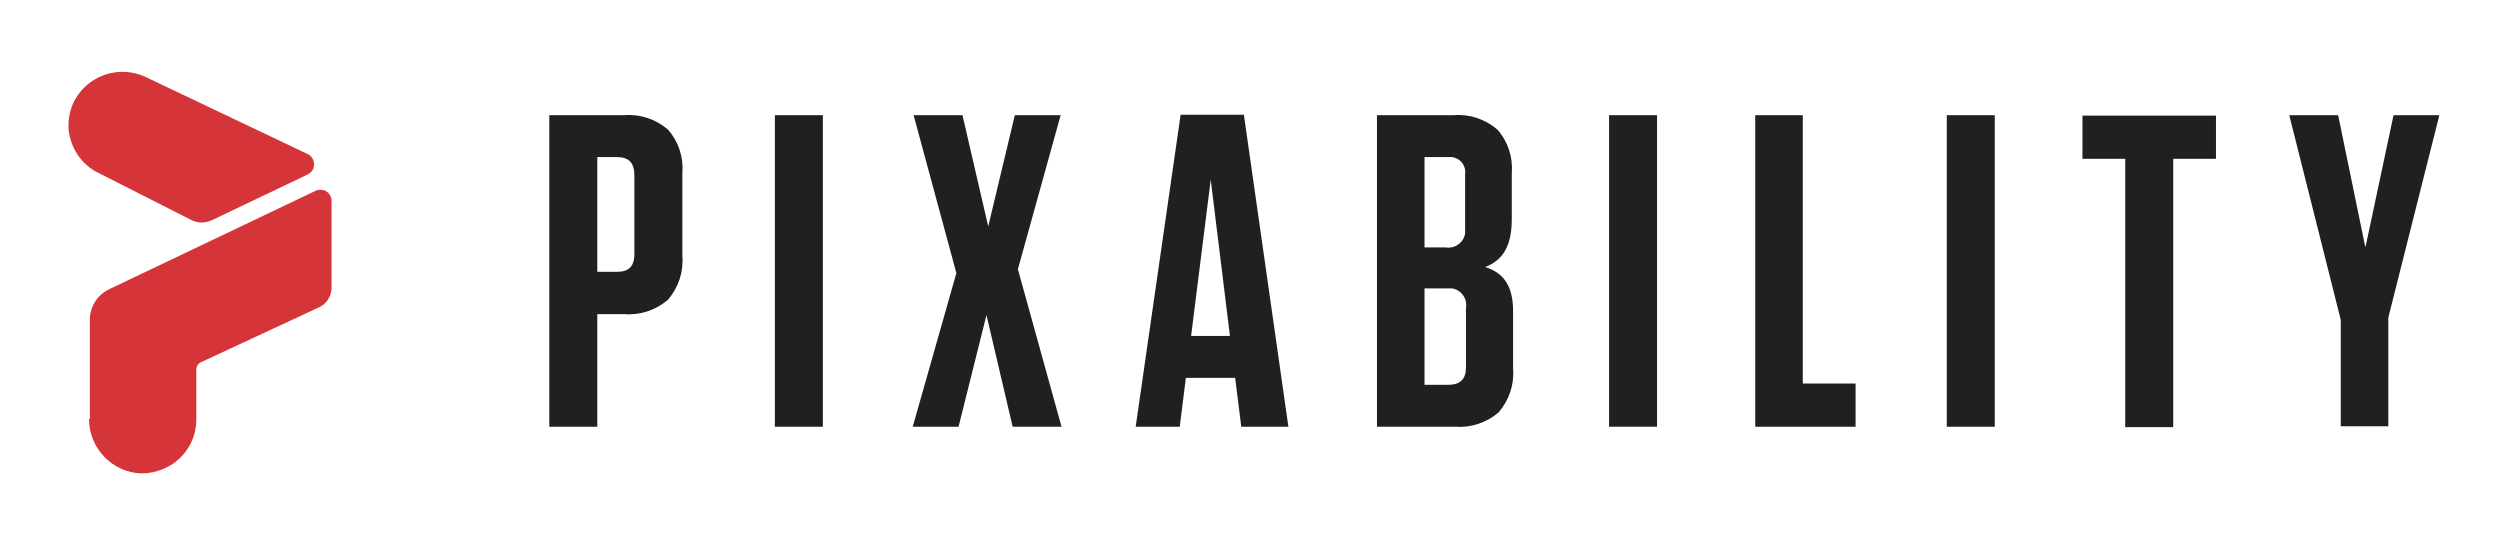
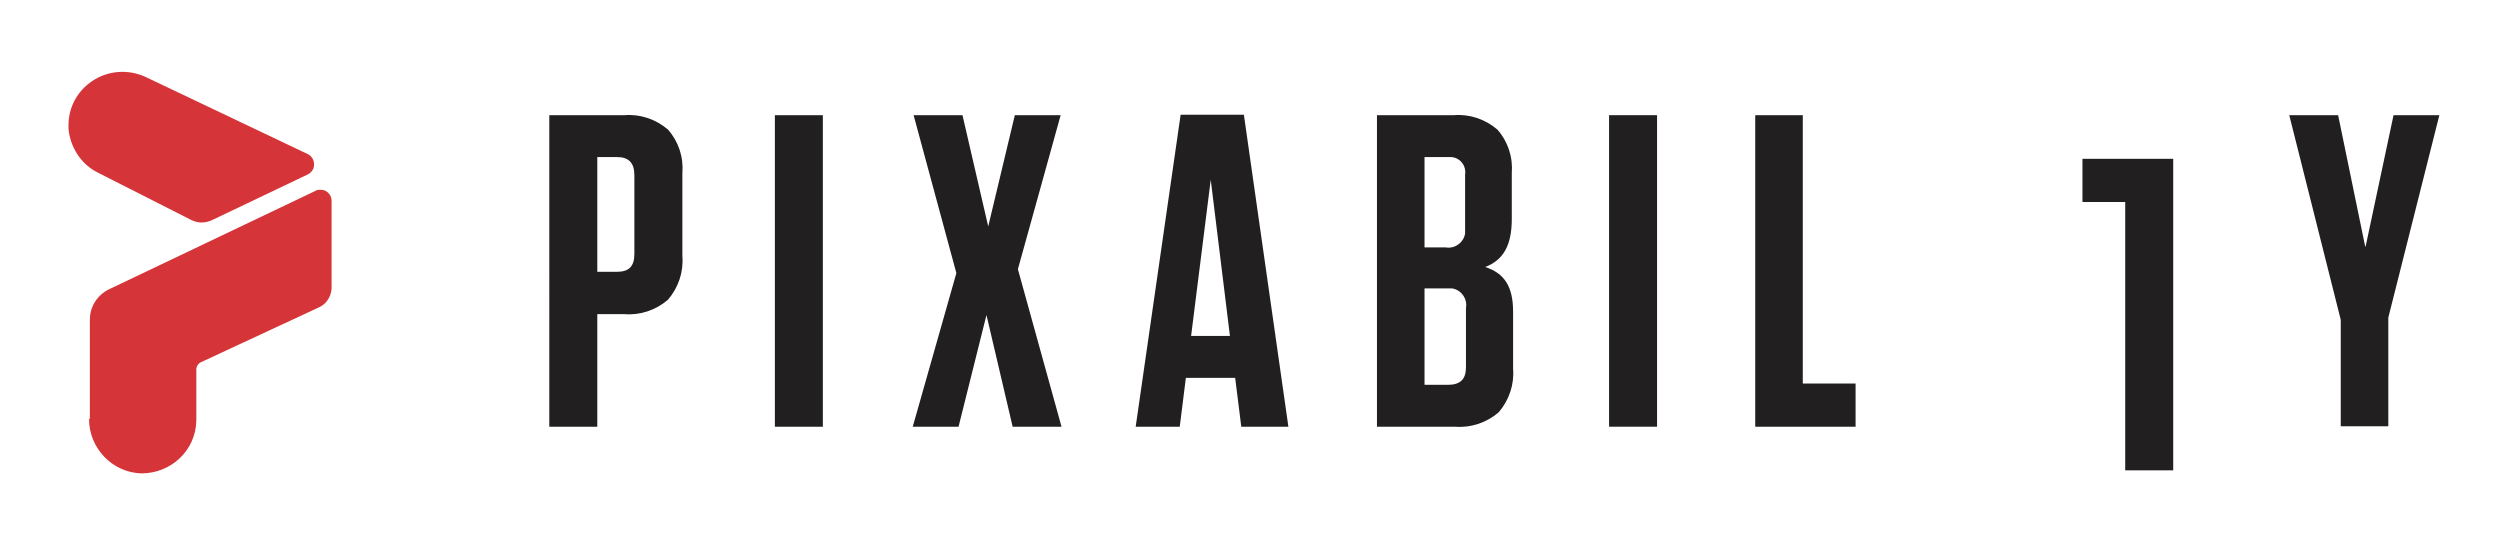
<svg xmlns="http://www.w3.org/2000/svg" id="Layer_1" data-name="Layer 1" version="1.1" viewBox="0 0 573 125">
  <defs>
    <style>
      .cls-1 {
        fill: #d53538;
      }

      .cls-1, .cls-2 {
        stroke-width: 0px;
      }

      .cls-2 {
        fill: #211f20;
      }
    </style>
  </defs>
  <path class="cls-2" d="M136.9,97.8h-11V26.4h17.2c3.6-.3,7.2.9,10,3.3,2.4,2.7,3.6,6.3,3.3,10v19c.3,3.6-.9,7.2-3.3,10-2.8,2.4-6.4,3.6-10,3.3h-6.2v25.9h0ZM136.9,36v26.3h4.5c2.8,0,4-1.3,4-4.1v-18c0-2.9-1.3-4.2-4-4.2h-4.5Z" />
  <path class="cls-2" d="M177.6,97.8h11V26.4h-11v71.4h0Z" />
  <path class="cls-2" d="M243.1,26.4h-10.5l-6.1,25.5-5.9-25.5h-11.2l9.8,36.2-10,35.2h10.5l6.4-25.6,6,25.6h11.2l-10-36.1,9.8-35.3" />
  <path class="cls-2" d="M270.4,97.8h-10.1l10.3-71.5h14.5l10.2,71.5h-10.8l-1.4-11.2h-11.3l-1.4,11.2h0ZM277.5,41.2l-4.5,35.8h8.9l-4.4-35.8h0Z" />
  <path class="cls-2" d="M333.5,97.8h-17.9V26.4h17.6c3.6-.3,7.2.9,10,3.3,2.4,2.7,3.6,6.3,3.3,10v10.5c0,6-1.9,9.4-6.1,11,4.4,1.4,6.4,4.5,6.4,10.2v13.1c.3,3.6-.9,7.2-3.3,10-2.8,2.4-6.4,3.6-10,3.3h0ZM326.5,66.1v22.1h5.4c2.8,0,4.1-1.3,4.1-4v-13.6c.4-2.1-1.1-4.2-3.2-4.5h-6.3ZM326.5,36v20.7h4.8c2.1.4,4.2-1.1,4.5-3.2v-13.5c.3-2-1.1-3.8-3.1-4h-6.2,0Z" />
  <path class="cls-2" d="M368.8,97.8h11V26.4h-11v71.4h0Z" />
  <path class="cls-2" d="M402.3,26.4v71.4h23v-9.9h-12.1V26.4h-11,.1Z" />
-   <path class="cls-2" d="M446.2,97.8h11V26.4h-11v71.4h0Z" />
-   <path class="cls-2" d="M498.1,97.8v-61.4h9.8v-9.9h-30.6v9.9h9.8v61.5h11" />
+   <path class="cls-2" d="M498.1,97.8v-61.4h9.8h-30.6v9.9h9.8v61.5h11" />
  <path class="cls-2" d="M542.1,56.5l-6.2-30.1h-11.2l11.8,46.9v24.4h10.9v-24.9l11.7-46.4h-10.5l-6.4,30.1" />
  <path class="cls-1" d="M20.4,96c0,6.7,5.3,12.3,12,12.5,6.8,0,12.4-5.2,12.6-12v-11.8c0-.7.4-1.4,1.1-1.7l27.1-12.6c1.7-.8,2.7-2.5,2.8-4.3v-20.1c0-1.4-1.2-2.6-2.6-2.5-.4,0-.7,0-1,.2l-47.4,22.6c-2.7,1.3-4.4,4-4.4,6.9v22.8" />
  <path class="cls-1" d="M46.2,51c-.8,0-1.6-.2-2.4-.6l-21.3-10.8c-3.9-1.9-6.4-5.8-6.8-10.1v-.8c0-4.1,2-7.8,5.4-10.1,3.7-2.5,8.4-2.8,12.4-.9l37,17.6c1.3.6,1.8,2.1,1.3,3.4-.3.6-.7,1-1.3,1.3l-22,10.5c-.7.3-1.5.5-2.3.5" />
</svg>